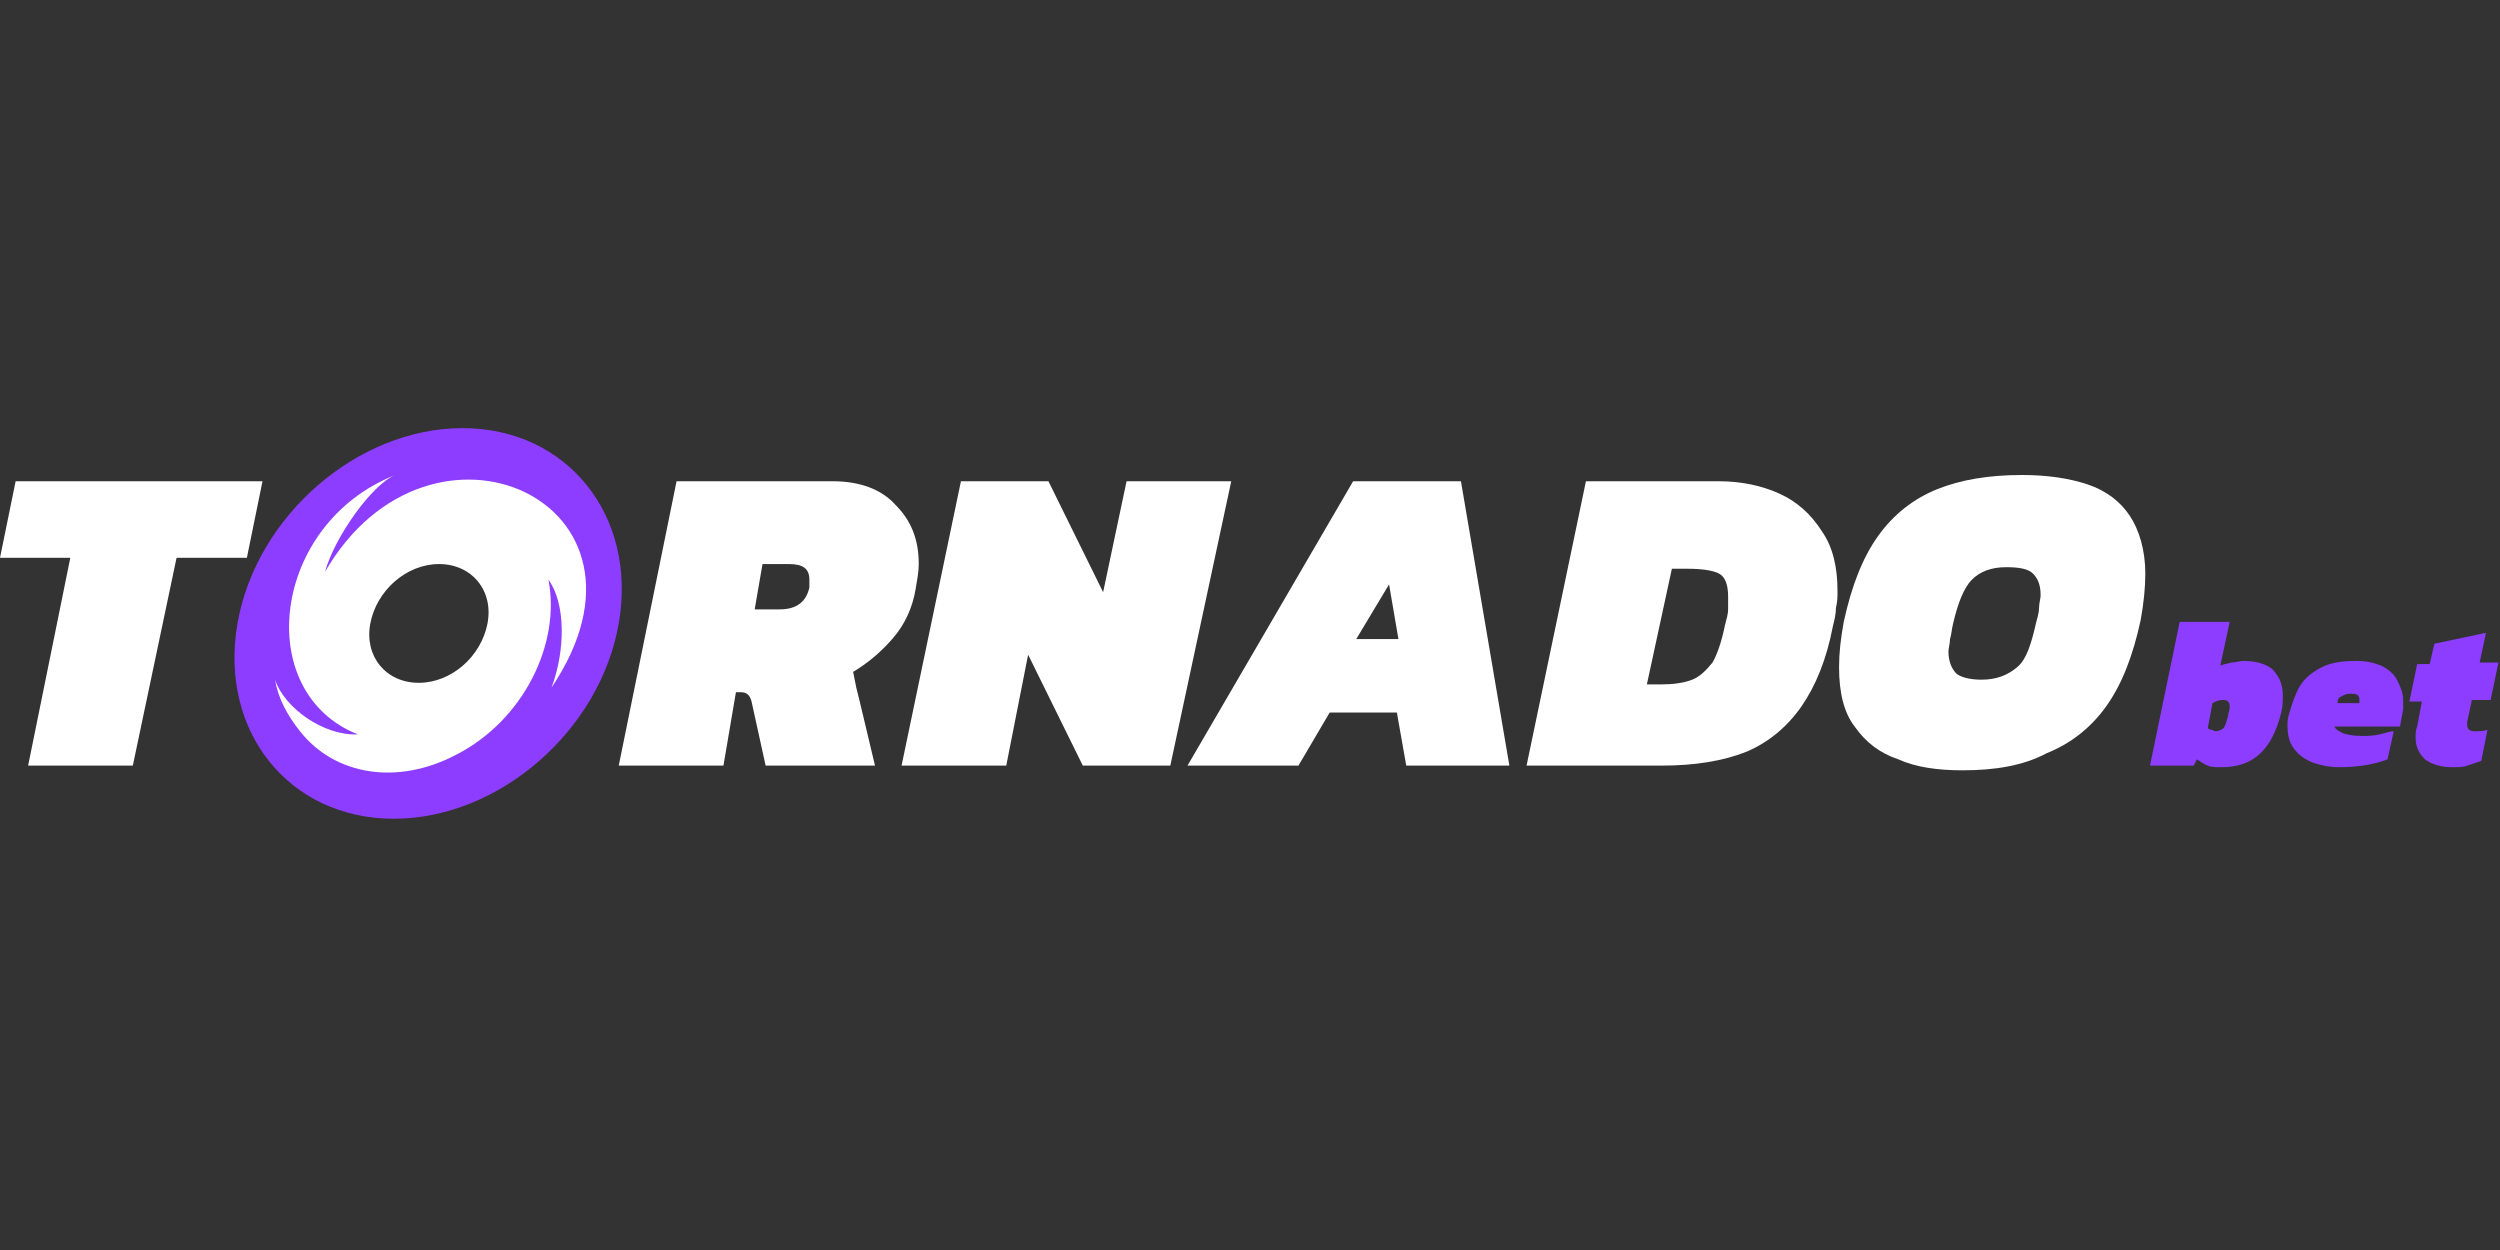
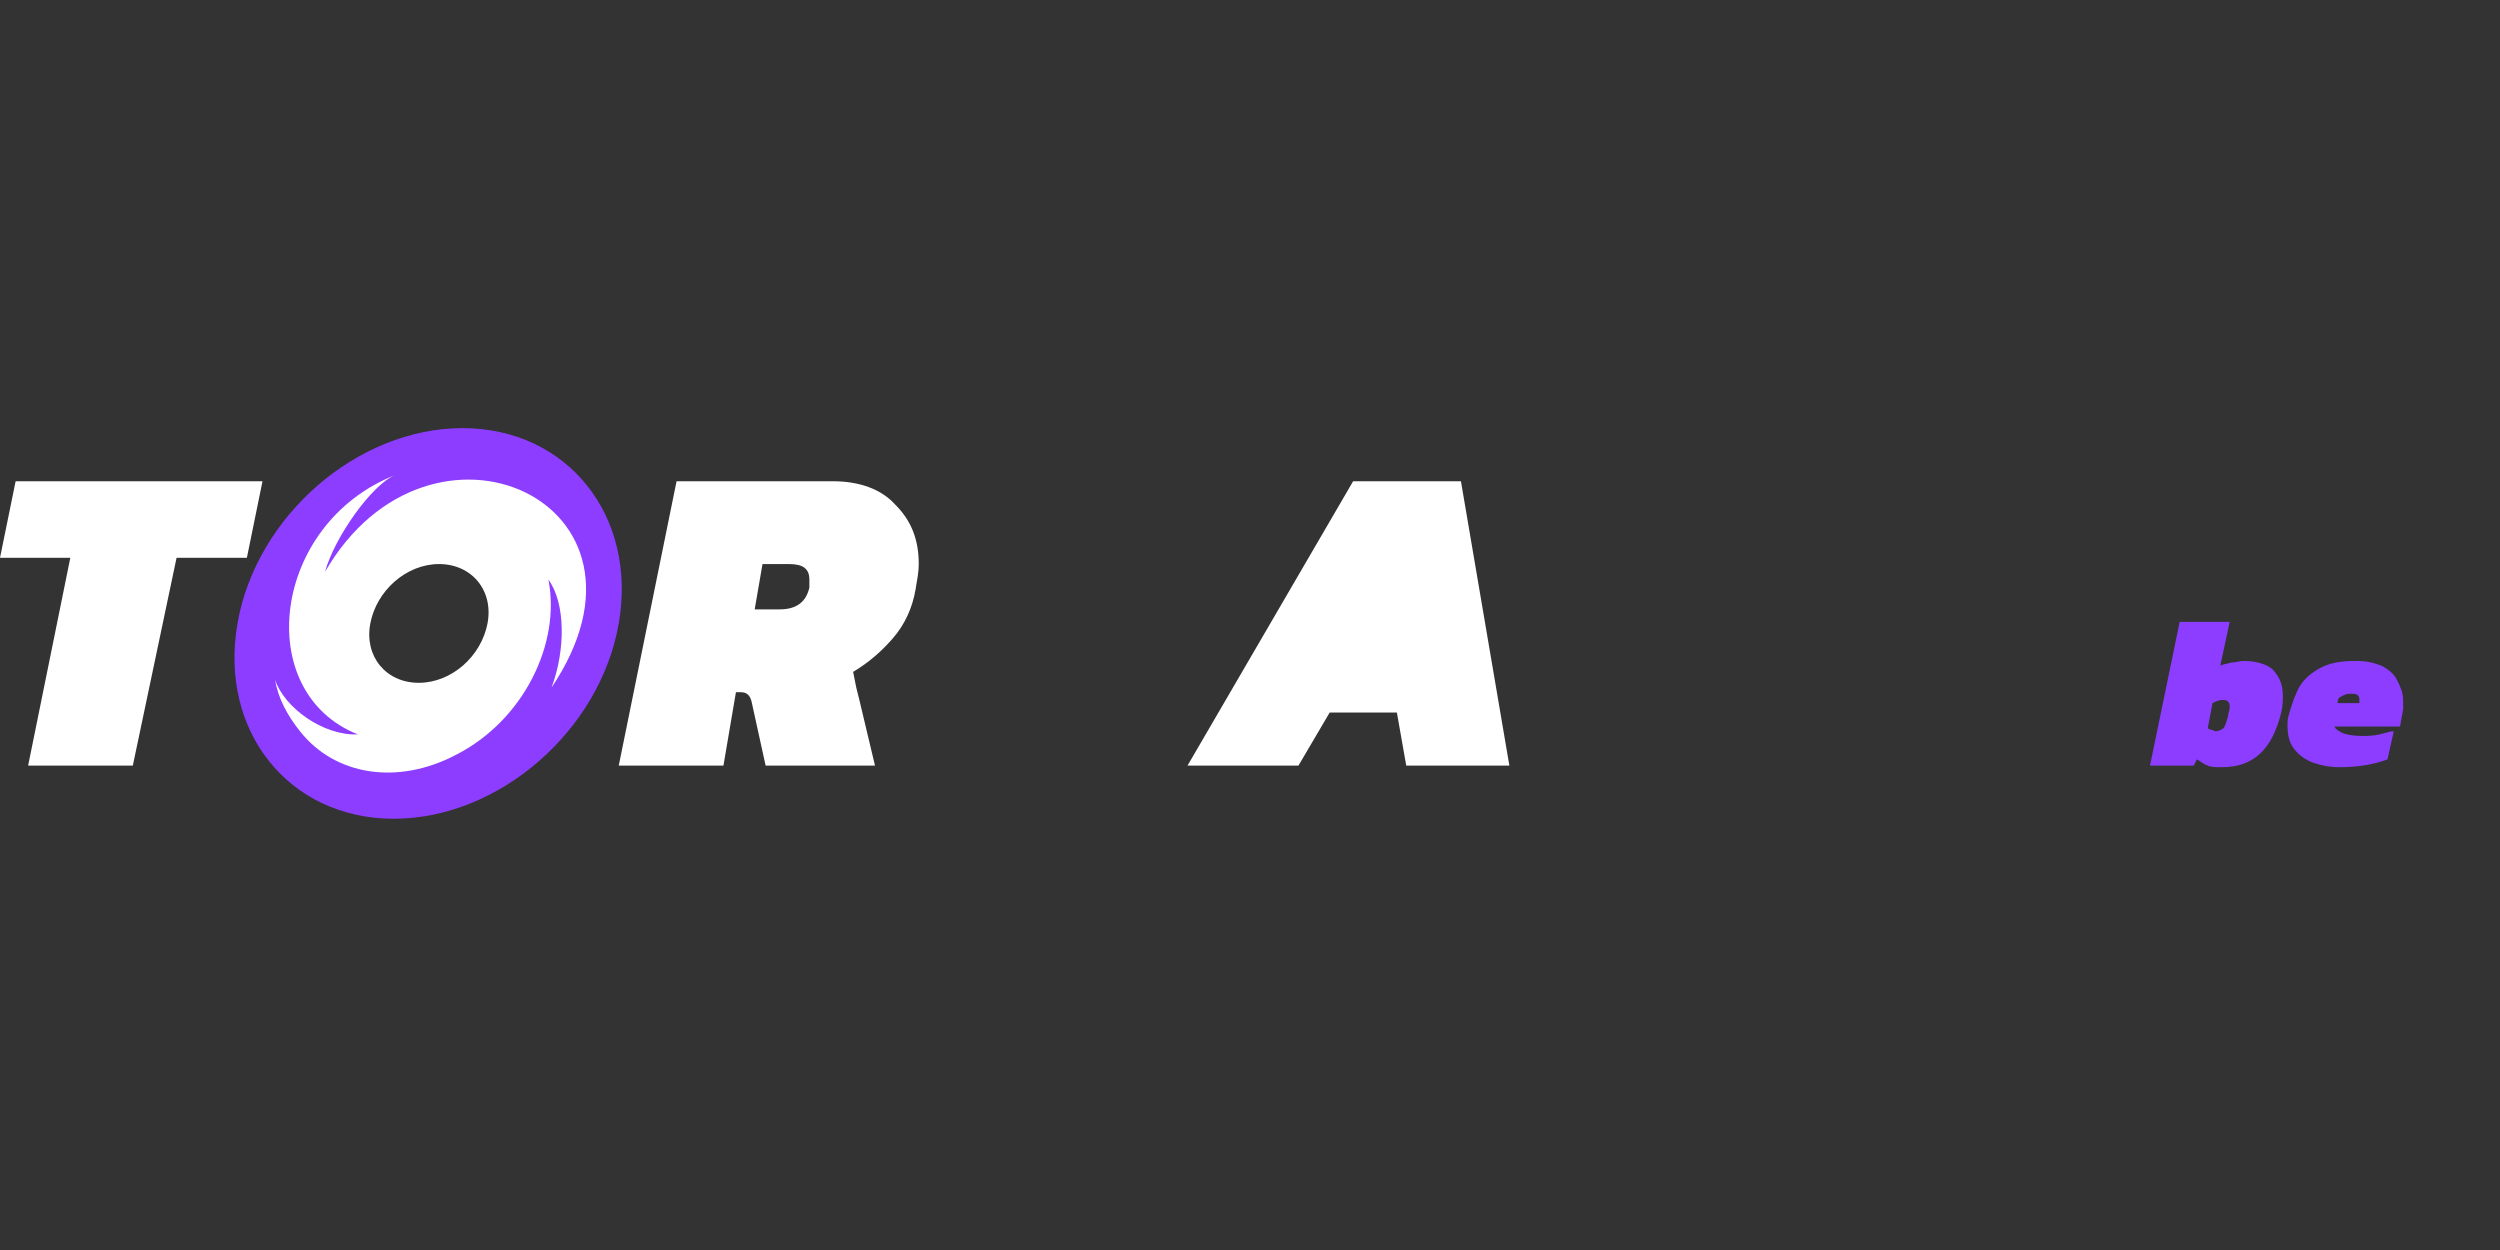
<svg xmlns="http://www.w3.org/2000/svg" version="1.1" id="_Слой_1" x="0px" y="0px" viewBox="0 0 160 80" style="enable-background:new 0 0 160 80;" xml:space="preserve">
  <rect x="0" y="0" width="160" height="80" fill="#333333" stroke="none" />
  <style type="text/css">
	.st0{fill:#8D3DFF;}
	.st1{fill-rule:evenodd;clip-rule:evenodd;fill:#FFFFFF;}
	.st2{fill-rule:evenodd;clip-rule:evenodd;fill:#8D3DFF;}
</style>
  <path class="st0" d="M15.2,39.9c1.2-6.9,7.7-12.5,14.4-12.5s11.2,5.6,10,12.5c-1.2,6.9-7.7,12.5-14.4,12.5S14,46.8,15.2,39.9z   M26.7,44.2c2.4,0,4.6-2,5-4.4c0.4-2.4-1.1-4.4-3.5-4.4s-4.6,2-5,4.4C22.7,42.3,24.3,44.2,26.7,44.2z" />
  <path class="st1" d="M1.8,49l2.7-13.3H0l1-4.9h15.8l-1,4.9h-4.5L8.5,49C8.5,49,1.8,49,1.8,49z" />
-   <path class="st1" d="M125.6,49.3c-1.6,0-3-0.2-4.1-0.7c-1.2-0.4-2.1-1.1-2.8-2.1c-0.7-0.9-1-2.2-1-3.8c0-0.9,0.1-1.8,0.3-2.9  c0.5-2.3,1.2-4.1,2.2-5.5c1-1.4,2.3-2.4,3.8-3c1.5-0.6,3.3-0.9,5.4-0.9c1.6,0,3,0.2,4.2,0.6c1.2,0.4,2.1,1.1,2.7,2  c0.6,0.9,1,2.2,1,3.7c0,0.9-0.1,1.9-0.3,3c-0.5,2.3-1.2,4.1-2.2,5.5c-1,1.4-2.3,2.4-3.8,3C129.5,49,127.7,49.3,125.6,49.3  L125.6,49.3z M126.8,43.5c1,0,1.7-0.3,2.3-0.8s0.9-1.5,1.2-2.8c0.1-0.4,0.2-0.7,0.2-1c0-0.3,0.1-0.6,0.1-0.8c0-0.7-0.2-1.1-0.5-1.4  c-0.3-0.3-0.9-0.4-1.7-0.4c-1,0-1.7,0.3-2.2,0.8c-0.5,0.5-0.9,1.5-1.2,2.8c-0.1,0.4-0.1,0.7-0.2,1c0,0.3-0.1,0.6-0.1,0.8  c0,0.6,0.2,1.1,0.5,1.4C125.4,43.3,126,43.5,126.8,43.5L126.8,43.5z" />
-   <path class="st1" d="M97.7,49l3.8-18.2h8.5c1.5,0,2.8,0.3,3.9,0.8c1.1,0.5,2,1.3,2.7,2.4c0.7,1,1,2.3,1,3.8c0,0.4,0,0.7-0.1,1.1  c0,0.4-0.1,0.8-0.2,1.2c-0.4,2.1-1.1,3.8-2,5.1c-0.9,1.3-2.1,2.3-3.5,2.9c-1.5,0.6-3.3,0.9-5.5,0.9L97.7,49L97.7,49z M105.4,43.8h1  c0.7,0,1.4-0.1,1.9-0.3c0.5-0.2,0.9-0.6,1.3-1.1c0.3-0.5,0.6-1.4,0.8-2.4c0.1-0.4,0.2-0.7,0.2-1c0-0.3,0-0.6,0-0.8  c0-0.8-0.2-1.3-0.6-1.5c-0.4-0.2-1.1-0.3-2-0.3h-1L105.4,43.8L105.4,43.8z" />
-   <path class="st1" d="M76,49l10.6-18.2h6.9L96.6,49H90l-0.6-3.4h-4.3l-2,3.4H76z M86.8,40.9h2.7l-0.6-3.5L86.8,40.9L86.8,40.9z" />
-   <path class="st1" d="M57.7,49l3.8-18.2h5.6l3.5,7.1l1.5-7.1h6.7L74.9,49h-5.6l-3.5-7.1L64.4,49L57.7,49L57.7,49z" />
+   <path class="st1" d="M76,49l10.6-18.2h6.9L96.6,49H90l-0.6-3.4h-4.3l-2,3.4H76z M86.8,40.9h2.7L86.8,40.9L86.8,40.9z" />
  <path class="st1" d="M39.6,49l3.7-18.2h10c1.7,0,3.1,0.5,4,1.5c1,1,1.5,2.2,1.5,3.8c0,0.5-0.1,1-0.2,1.6c-0.2,1.2-0.7,2.3-1.5,3.2  c-0.7,0.8-1.5,1.5-2.5,2.1l0.2,1V44l0.2,0.8L56,49h-7l-0.9-4.1c-0.1-0.4-0.3-0.6-0.7-0.6h-0.3L46.3,49H39.6L39.6,49z M48.3,39h1.6  c1.1,0,1.7-0.5,1.9-1.4c0-0.1,0-0.2,0-0.3v-0.2c0-0.7-0.4-1-1.3-1h-1.7L48.3,39L48.3,39z" />
  <path class="st2" d="M142.2,49.1c-0.4,0-0.7,0-0.9-0.1c-0.3-0.1-0.5-0.3-0.7-0.4l-0.2,0.4h-2.8l1.9-9.2h3.2l-0.6,2.8  c0.2-0.1,0.4-0.1,0.7-0.2c0.3,0,0.5-0.1,0.8-0.1c0.8,0,1.4,0.2,1.8,0.5c0.4,0.4,0.7,0.9,0.7,1.7c0,0.3,0,0.7-0.1,1.1  C145.4,48,144.2,49.1,142.2,49.1L142.2,49.1z M141.8,46.8c0.2,0,0.4-0.1,0.5-0.2c0.1-0.1,0.2-0.4,0.3-0.8c0-0.2,0.1-0.3,0.1-0.5  c0-0.2,0-0.3-0.1-0.4c-0.1-0.1-0.2-0.1-0.4-0.1c-0.2,0-0.4,0.1-0.6,0.2l-0.3,1.6c0.1,0.1,0.2,0.1,0.2,0.1  C141.6,46.7,141.7,46.8,141.8,46.8L141.8,46.8z" />
  <path class="st2" d="M149.7,49.1c-0.6,0-1.1-0.1-1.7-0.3c-0.5-0.2-0.9-0.5-1.2-0.9c-0.3-0.4-0.4-0.9-0.4-1.5c0-0.2,0-0.4,0.1-0.7  c0.2-0.7,0.4-1.3,0.7-1.8c0.3-0.5,0.8-0.9,1.4-1.2c0.6-0.3,1.3-0.4,2.2-0.4c0.6,0,1.1,0.1,1.6,0.3c0.4,0.2,0.8,0.5,1,0.9  c0.2,0.4,0.4,0.8,0.4,1.3c0,0.1,0,0.2,0,0.3c0,0.1,0,0.2,0,0.3l-0.2,1.1h-4.2c0.1,0.2,0.3,0.3,0.5,0.4c0.2,0.1,0.7,0.2,1.2,0.2  c0.4,0,0.8,0,1.2-0.1c0.4-0.1,0.7-0.2,0.9-0.2l-0.4,1.8C152,48.9,151,49.1,149.7,49.1L149.7,49.1z M149.6,45h1.4l0-0.1  c0,0,0-0.1,0-0.1c0-0.1,0-0.2-0.1-0.3c-0.1-0.1-0.2-0.1-0.5-0.1c-0.3,0-0.4,0.1-0.6,0.2C149.7,44.6,149.6,44.8,149.6,45L149.6,45z" />
-   <path class="st2" d="M156.9,49.1c-0.7,0-1.3-0.2-1.7-0.5c-0.4-0.4-0.6-0.8-0.6-1.4c0-0.2,0-0.5,0.1-0.7l0.3-1.6h-0.8l0.5-2.4h0.8  l0.3-1.3l3.3-0.7l-0.4,1.9h1.2l-0.5,2.4h-1.2l-0.3,1.4c0,0,0,0,0,0.1v0.1c0,0.3,0.2,0.4,0.5,0.4c0.3,0,0.6,0,0.8-0.1l-0.4,2  c-0.3,0.1-0.6,0.2-0.9,0.3C157.7,49.1,157.3,49.1,156.9,49.1L156.9,49.1z" />
  <path class="st1" d="M17.6,43.5c0.6,1.8,3.1,3.6,5.3,3.5c-6.8-2.7-5.5-13.5,2.4-16.6c-1.5,0.6-3.9,4-4.5,6.2  C27.5,25,43.3,32.1,35.3,44c0.9-2.4,0.9-5.4-0.2-6.9c0.8,4.1-1.6,9-5.9,11.2c-3.8,2-7.8,1.3-10-1.5C18.4,45.8,17.8,44.7,17.6,43.5  L17.6,43.5z M26.8,43.7c2.1,0,4-1.7,4.4-3.8s-1-3.8-3.1-3.8s-4,1.7-4.4,3.8S24.7,43.7,26.8,43.7z" />
</svg>